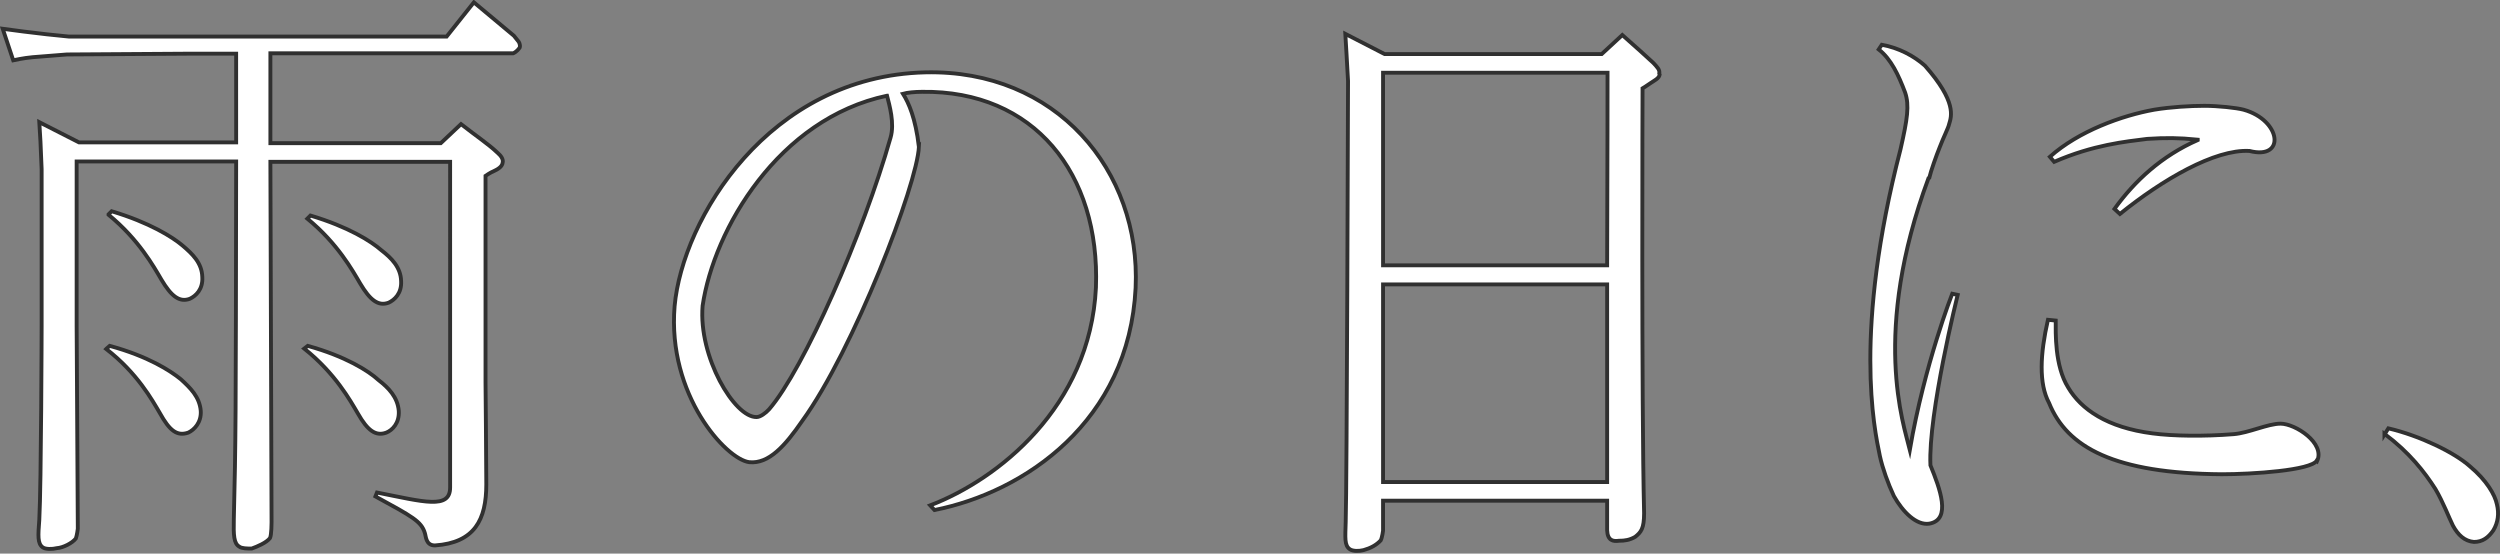
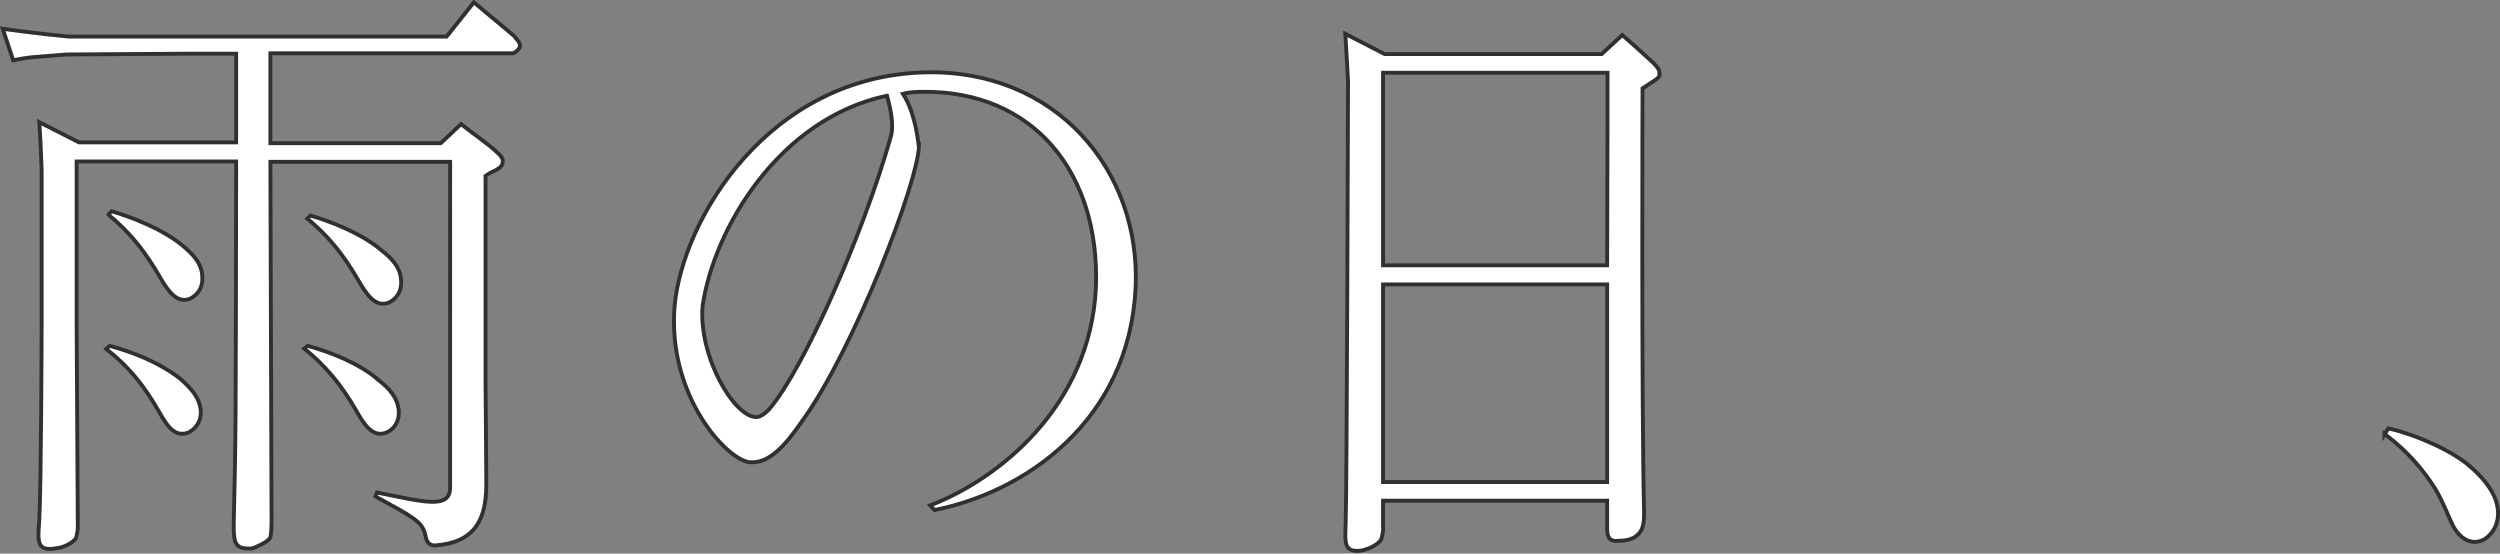
<svg xmlns="http://www.w3.org/2000/svg" id="_レイヤー_2" data-name="レイヤー_2" viewBox="0 0 64.26 14.23">
  <rect x="0" y="0" width="64.26" height="14.23" fill="#808080" stroke="none" />
  <defs>
    <style>
      .cls-1 {
        fill: #fff;
        stroke: #303030;
        stroke-miterlimit: 10;
        stroke-width: .1px;
      }
    </style>
  </defs>
  <g id="CONTENTS">
    <g>
      <path class="cls-1" d="M.6.81c.38.05.85.1,1.17.13h9.71l.7-.88,1.03.86.12.15s.05.07.03.15c-.08.12-.17.15-.17.15h-6.24v2.31h4.38l.52-.49c.41.32.71.52.92.72.12.1.17.19.15.27-.01.1-.12.17-.23.22-.08.03-.21.12-.21.12v5.32s.02,2.09.02,2.61c0,.91-.3,1.5-1.32,1.57-.24,0-.23-.24-.26-.32-.09-.3-.32-.42-1.27-.94l.04-.1c1.21.24,1.88.44,1.88-.13V4.16h-4.62l.03,9.27s0,.32-.04.4c-.09.12-.33.22-.47.27-.11,0-.26,0-.32-.05-.14-.08-.15-.29-.14-.71.05-2.05.05-2.34.06-9.19H1.97v4.22l.03,5.22s-.02.17-.05.25c-.09.12-.33.24-.49.25-.12.03-.29.03-.36-.02-.14-.1-.12-.3-.09-.71.05-.91.06-5,.06-5v-4.01l-.03-.71-.03-.5,1.02.52h4.04V1.38h-1.27s-2.96.02-3.08.02c-.27.02-.65.05-.88.07-.23.02-.5.08-.5.08L.07.74s.36.05.53.07ZM2.74,8.96l.08-.07c.99.27,1.56.64,1.83.86.24.22.48.45.51.81.02.3-.17.49-.32.56-.29.1-.48-.05-.73-.5-.2-.34-.58-1.03-1.38-1.65ZM2.79,5.51l.08-.08c.97.29,1.56.66,1.82.88.26.22.5.45.51.81.02.32-.17.49-.32.56-.27.1-.48-.07-.73-.49-.2-.34-.58-1.03-1.36-1.67ZM7.91,8.89c.97.27,1.56.64,1.82.88.26.2.49.44.52.79.02.32-.17.5-.32.56-.27.1-.48-.05-.73-.49-.2-.34-.58-1.03-1.38-1.67l.09-.07ZM9.26,7.29c-.2-.34-.58-1.03-1.36-1.67l.08-.08c.97.29,1.56.66,1.82.89.26.2.5.44.51.79.02.32-.17.49-.32.56-.27.1-.48-.07-.73-.49Z" />
      <path class="cls-1" d="M23.62,3.77c-.04.96-1.68,5.23-3,7.05-.44.64-.86,1.11-1.36,1.06-.59-.07-2.11-1.72-1.92-4.01.2-2.24,2.42-5.91,6.44-6.01,3.36-.08,5.55,2.52,5.41,5.54-.17,3.43-2.85,5.25-5.17,5.71l-.11-.12c1.73-.66,4.11-2.52,4.26-5.6.11-2.93-1.59-5.07-4.47-5.03-.18,0-.38.02-.49.05.15.24.32.62.41,1.36ZM22.8,2.46c-2.79.59-4.45,3.43-4.74,5.4-.11,1.31.82,2.88,1.39,2.86.09,0,.23-.1.32-.2.89-1.03,2.42-4.51,3.12-6.98.11-.37-.03-.84-.09-1.08Z" />
      <path class="cls-1" d="M42.66,1.92c-.02.1-.14.15-.24.22-.11.08-.2.13-.2.13,0,0-.03,8.04.04,10.92,0,.4-.08.49-.23.61-.14.08-.26.1-.42.1-.14.02-.29,0-.3-.27v-.76h-5.76v.77s-.02.17-.06.25c-.11.12-.26.2-.44.25-.12.03-.27.03-.35-.02-.15-.1-.12-.3-.11-.71.03-.81.06-11.33.06-11.33l-.04-.71-.03-.5,1.01.52h5.58l.53-.49c.42.37.55.49.8.72.09.1.17.17.15.27ZM35.55,1.87v4.95h5.76c.01-2.59.01-4.95.01-4.95h-5.77ZM41.31,12.39v-5.08h-5.76v5.08h5.76Z" />
-       <path class="cls-1" d="M49.57,4.58c-1.47,3.97-.64,6.33-.48,6.98.38-2.2,1.09-4.01,1.09-4.01l.14.03s-.76,3.06-.7,4.38c.24.59.55,1.4-.03,1.5-.33.05-.68-.3-.91-.71-.15-.32-.29-.71-.36-1.03-.15-.72-.68-3.21.53-7.88.18-.79.23-1.13.12-1.46-.17-.45-.36-.86-.68-1.11l.08-.12c.44.08.83.29,1.11.54.82.93.68,1.3.62,1.5-.02.1-.15.35-.24.59-.09.22-.23.62-.27.79ZM59.55,11.84c-.15.25-1.65.35-2.44.35-2.76-.02-3.98-.69-4.44-1.83-.27-.5-.23-1.26-.03-2.14l.2.02c0,.3-.03,1.16.32,1.72.33.56,1,1.03,2.17,1.18.53.07,1.32.08,2.08.02.39-.03.88-.27,1.21-.27.38,0,1.15.5.94.96ZM56.49,3.59c-.5-.05-.82-.05-1.3-.02-.55.07-1.38.15-2.39.59l-.11-.13c.74-.66,1.85-1.06,2.68-1.21.42-.07.94-.1,1.29-.1s.82.05,1.01.1c.97.27,1.09,1.3.15,1.06-.89-.05-2.24.74-3.33,1.62l-.14-.13c.52-.72,1.21-1.36,2.14-1.77Z" />
      <path class="cls-1" d="M61.29,11.17l.1-.16c.81.19,1.7.62,2.1.98.43.36.64.73.69.97.06.24.03.47-.09.67-.13.19-.28.3-.5.3-.24-.02-.41-.18-.54-.42-.1-.2-.25-.6-.45-.94-.28-.44-.67-.94-1.31-1.42Z" />
    </g>
  </g>
</svg>